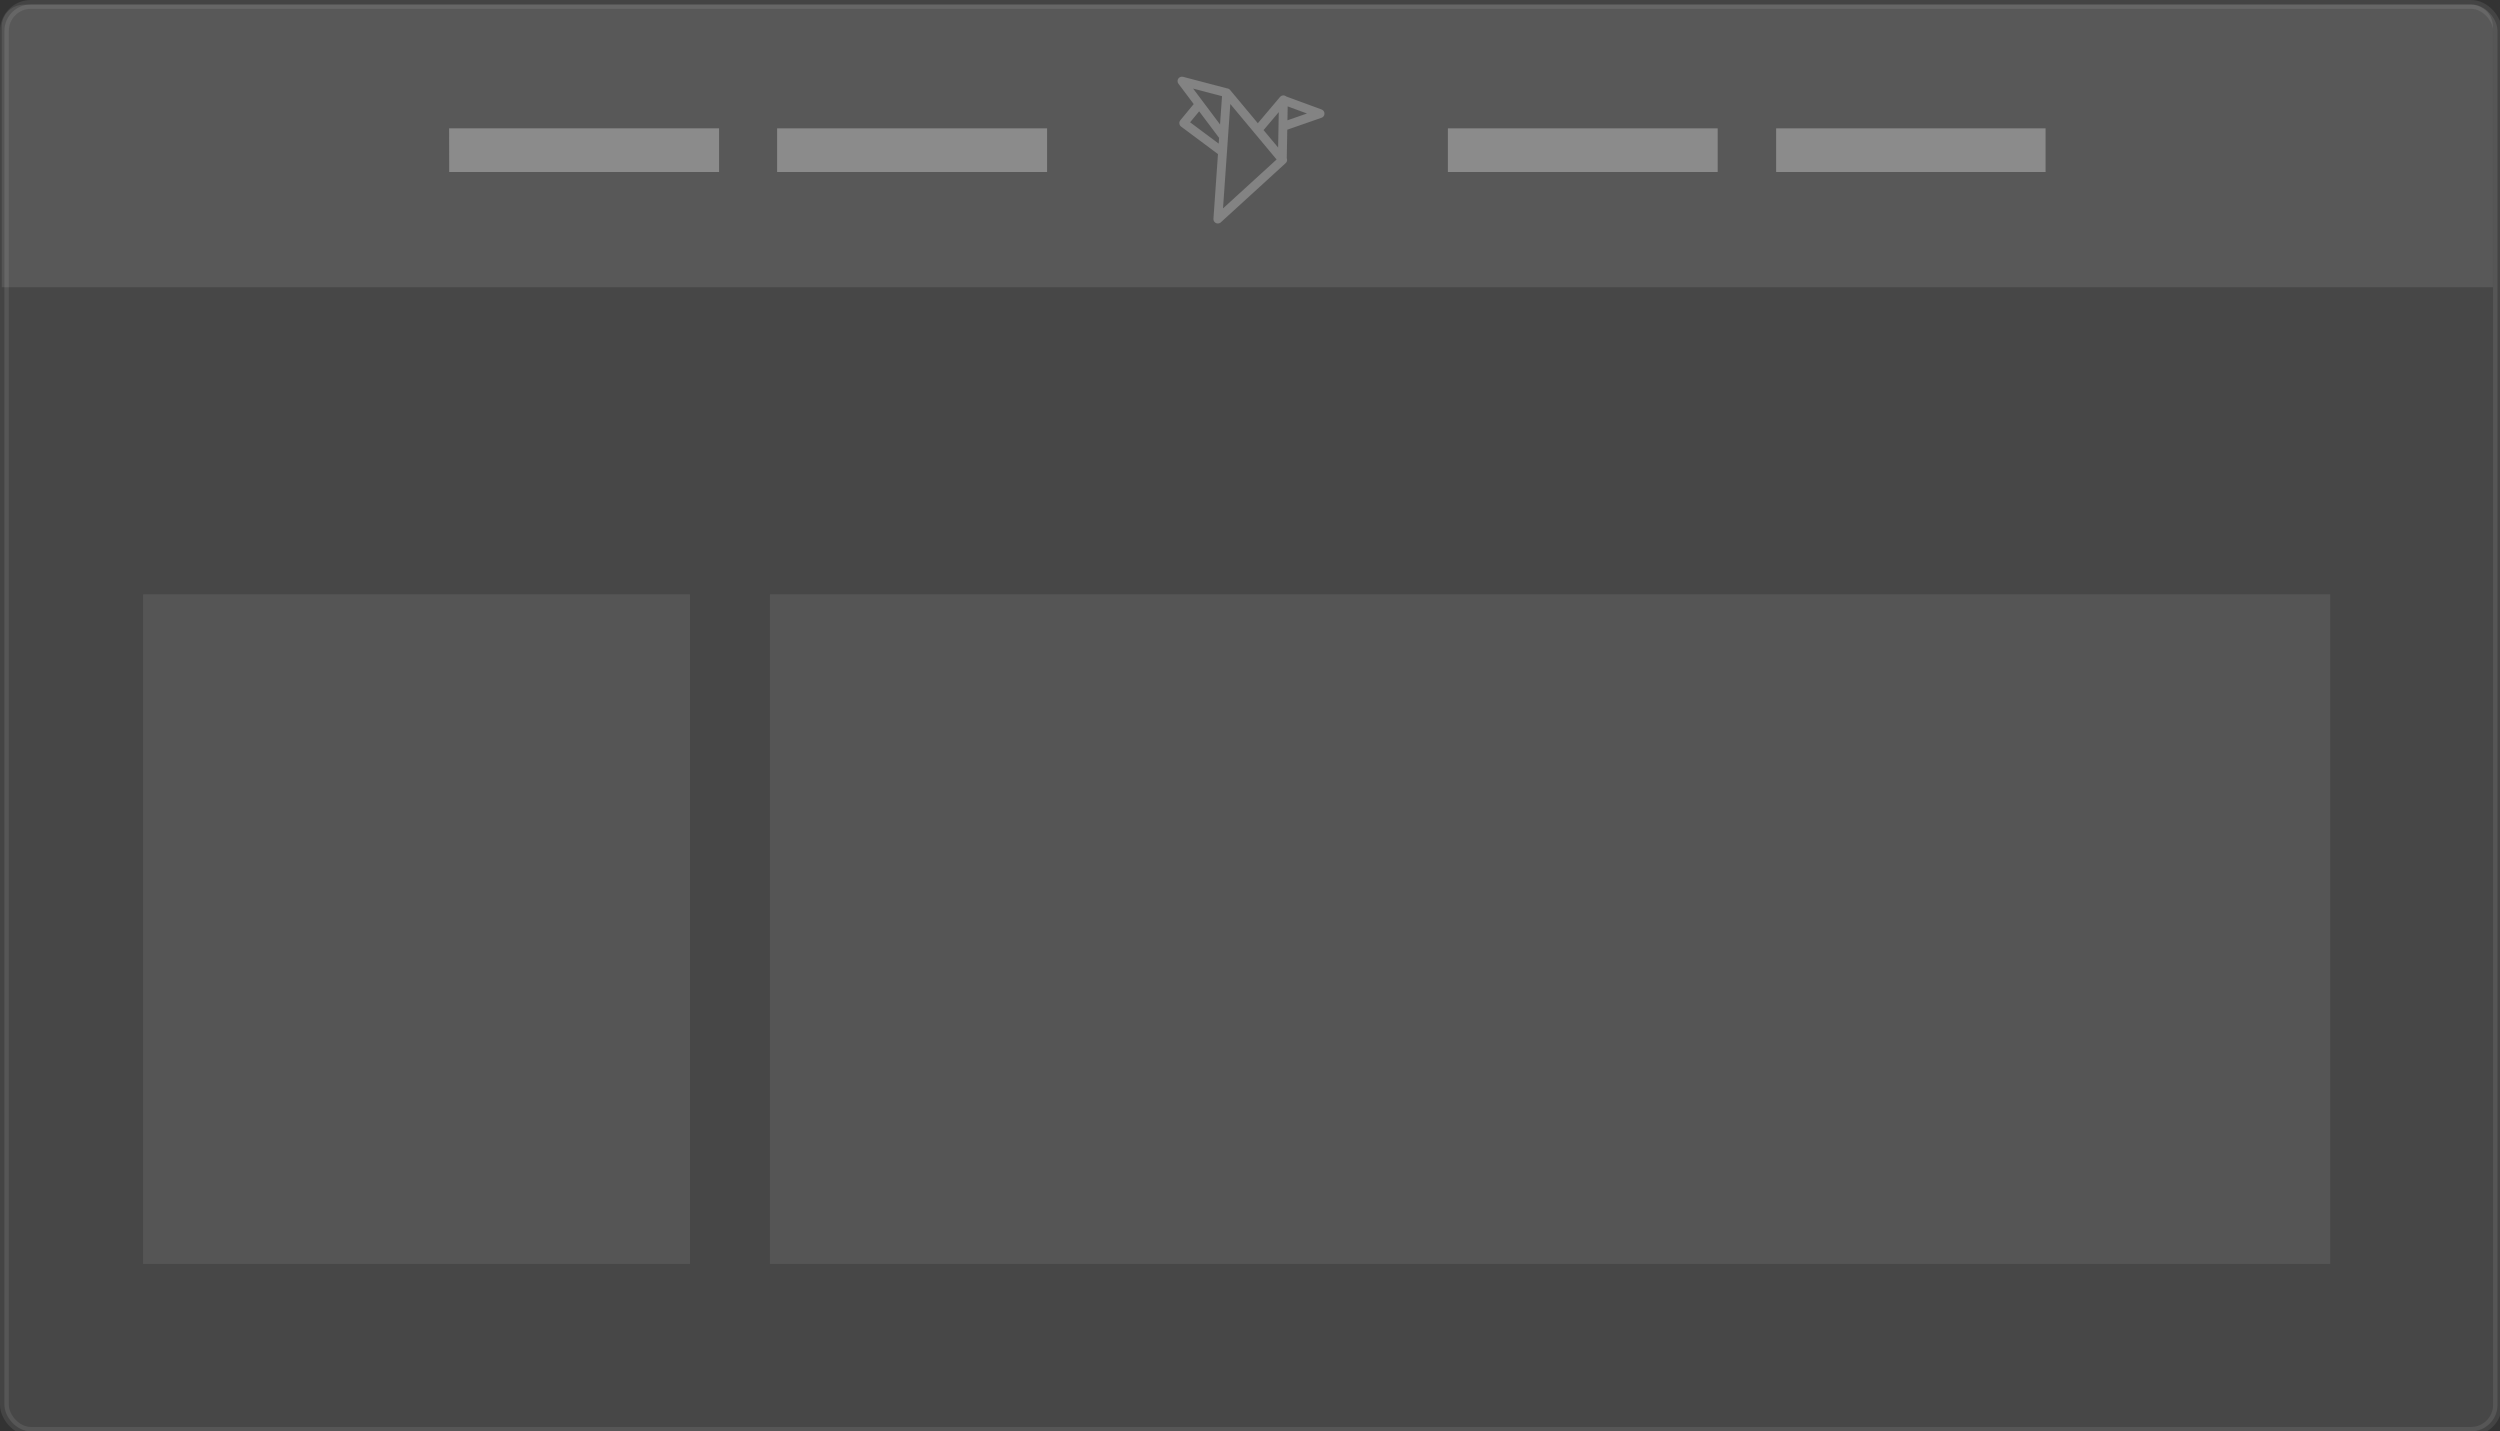
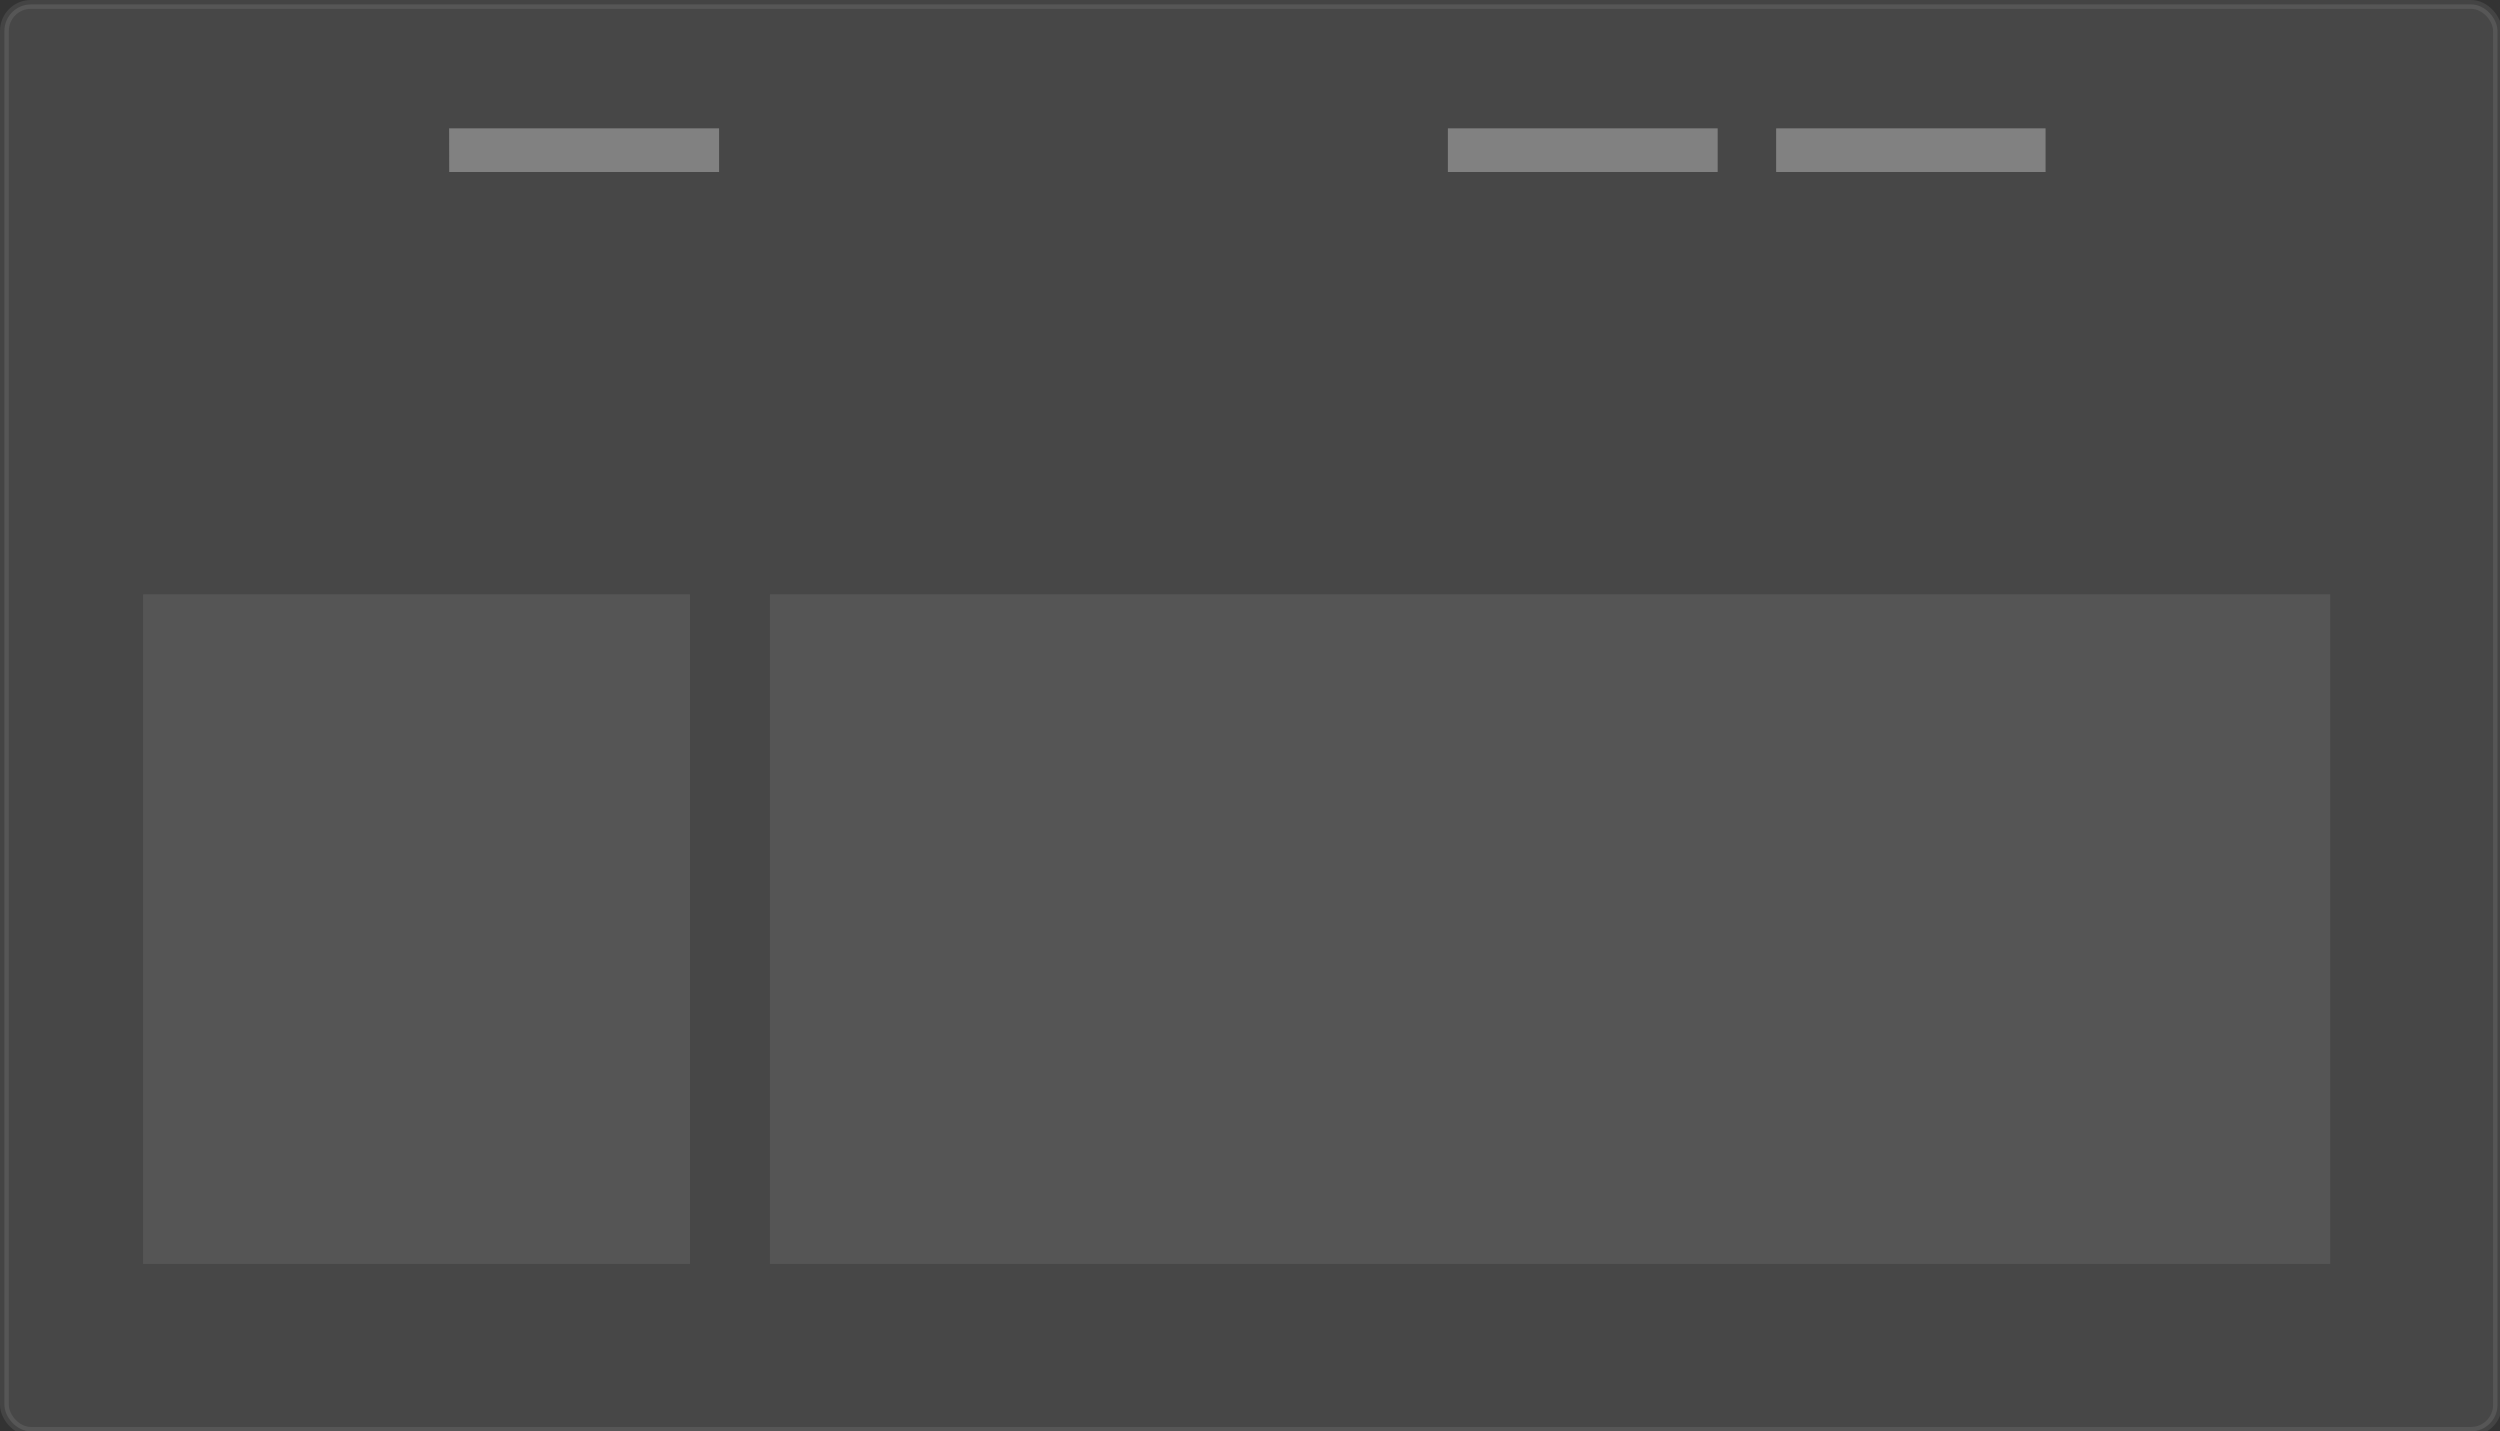
<svg xmlns="http://www.w3.org/2000/svg" width="283" height="162">
  <rect width="100%" height="100%" fill="#333333" stroke="none" />
  <defs>
    <style>.cls-1 { fill: #fff; stroke: #e4e4e4; } .cls-1, .cls-5 { stroke-width: 1px; } .cls-1, .cls-2, .cls-3 { opacity: 0.1; } .cls-2 { fill: #f0f0f0; } .cls-2, .cls-5 { fill-rule: evenodd; } .cls-3, .cls-6 { fill: #d8d8d8; } .cls-4, .cls-6 { opacity: 0.4; } .cls-5 { fill: none; stroke: #c2c2c2; stroke-linecap: round; stroke-linejoin: round; }</style>
  </defs>
  <rect id="box" width="282.218" height="161.53" x=".5" y=".5" class="cls-1" rx="3" ry="3" />
-   <path id="box_copy_6" d="M282.2 32.53V3A2.5 2.5 0 0 0 279.7.53H2.67A2.5 2.5 0 0 0 .2 3.02v29.5h282z" class="cls-2" />
  <path id="Прямоугольник_2" d="M16.2 67.28h61.9v75.8H16.2z" class="cls-3" />
  <path id="Прямоугольник_2-2" d="M87.16 67.28h176.62v75.8H87.16z" class="cls-3" />
  <g id="logo_copy" class="cls-4">
-     <path d="M137.86 24.8l1-14.3 6.34 7.6zM142.38 14.73l2.9-3.43-.12 6.76M145.27 11.33l4.16 1.53-4.16 1.45M138.83 10.5l-5.03-1.32 4.7 6.26M135.76 11.8L134 13.93l4.37 3.26" class="cls-5" />
-   </g>
+     </g>
  <g id="dash_copy_2">
    <path id="Прямоугольник_скругл._углы_856" d="M163.9 14.53h30.54v4.94H163.9z" class="cls-6" />
    <path id="Прямоугольник_скругл._углы_856_copy" d="M201.06 14.53h30.5v4.94h-30.5z" class="cls-6" />
-     <path id="Прямоугольник_скругл._углы_856-2" d="M87.97 14.53h30.56v4.94H87.97z" class="cls-6" />
    <path id="Прямоугольник_скругл._углы_856-3" d="M50.84 14.53H81.4v4.94H50.85z" class="cls-6" />
  </g>
</svg>